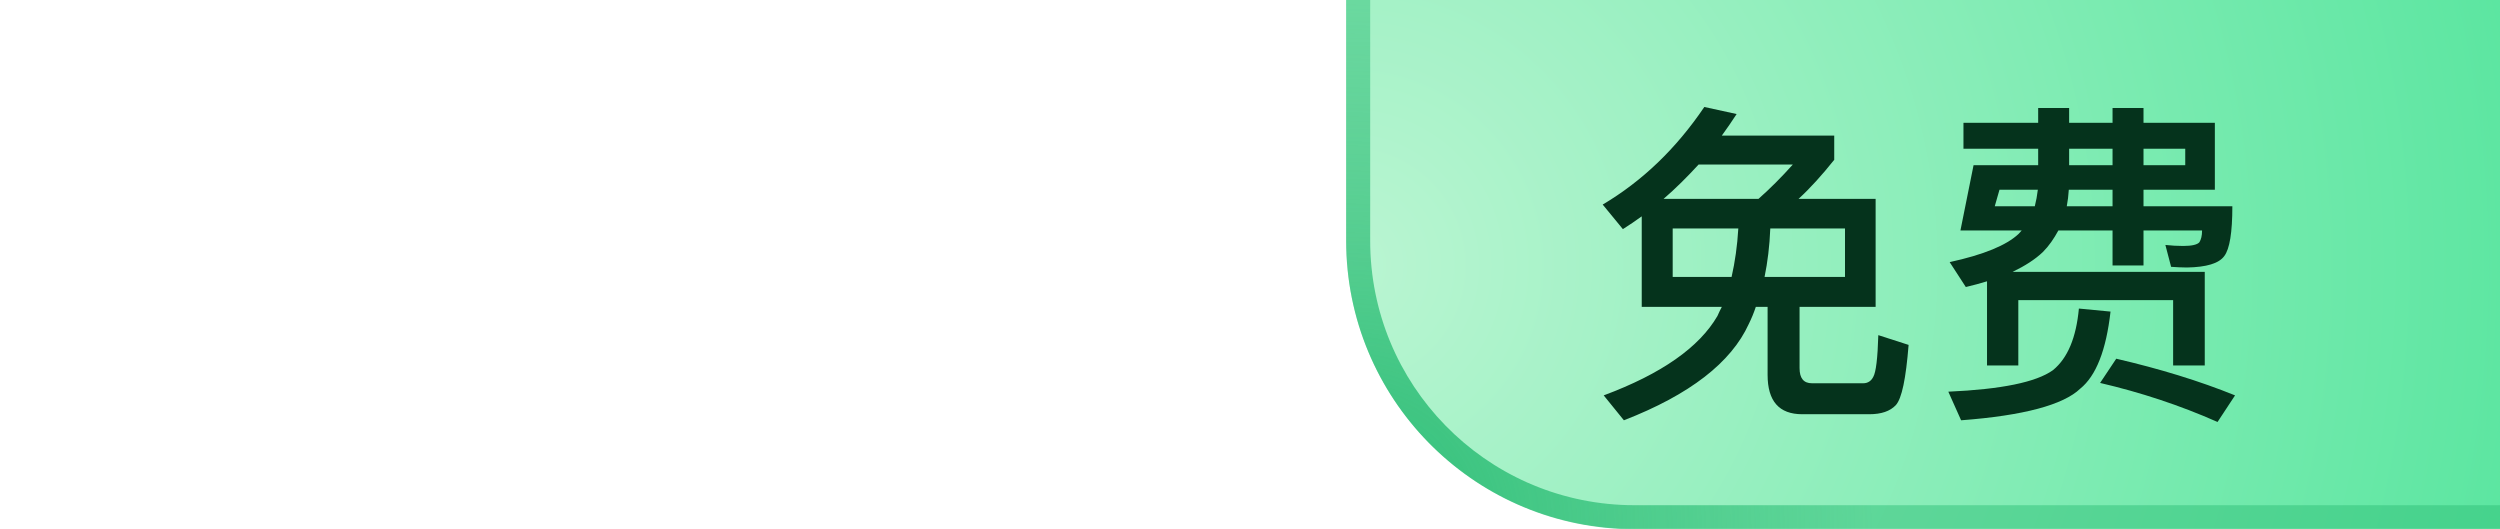
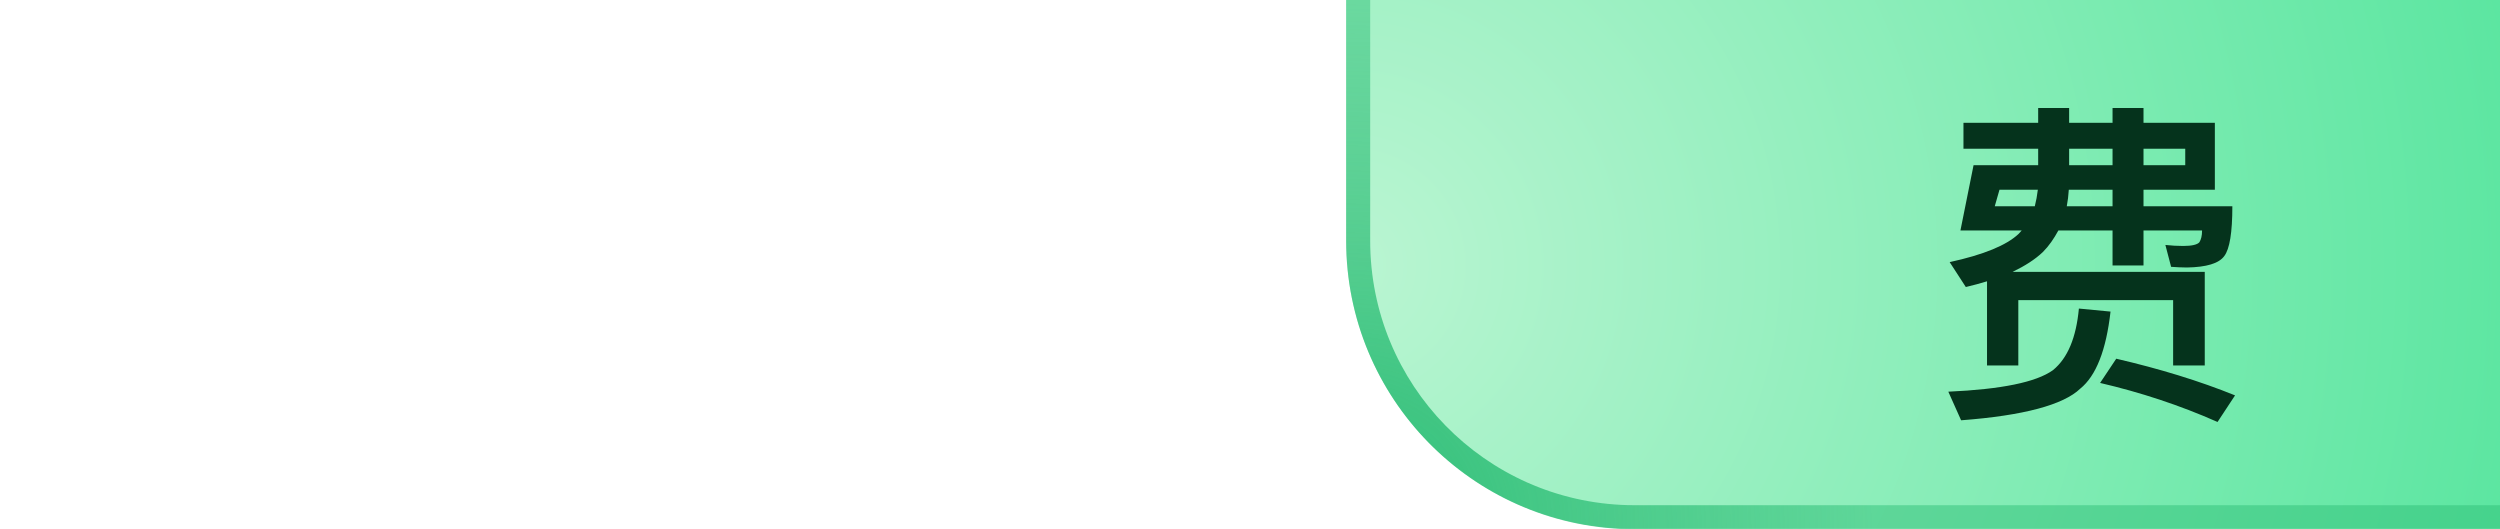
<svg xmlns="http://www.w3.org/2000/svg" width="104px" height="22px" viewBox="0 0 104 22" version="1.1">
  <title>免费</title>
  <defs>
    <radialGradient cx="0%" cy="50%" fx="0%" fy="50%" r="223.839%" gradientTransform="translate(0,0.5),scale(0.458,1),rotate(-12.908),translate(-0,-0.5)" id="radialGradient-1">
      <stop stop-color="#BAF5D2" offset="0%" />
      <stop stop-color="#5CE6A1" offset="100%" />
    </radialGradient>
    <radialGradient cx="0.012%" cy="100%" fx="0.012%" fy="100%" r="100%" gradientTransform="translate(0,1),scale(0.459,1),rotate(-90),translate(-0,-1)" id="radialGradient-2">
      <stop stop-color="#30BF78" offset="0%" />
      <stop stop-color="#30BF78" stop-opacity="0.5" offset="100%" />
    </radialGradient>
  </defs>
  <g id="免费" stroke="none" stroke-width="1" fill="none" fill-rule="evenodd">
    <g id="编组" transform="translate(56, 0)" fill-rule="nonzero">
      <path d="M0,0 L48,0 L48,22 L12,22 C5.373,22 8.11624501e-16,16.627 0,10 L0,0 L0,0 Z" id="矩形" fill="url(#radialGradient-1)" />
      <path d="M1,0 L1,10.016 C1,15.995 5.77,20.86 11.712,21.013 L12,21.016 L48,21.016 L48,22.016 L12,22.016 C5.475,22.016 0.166,16.808 0.004,10.321 L0,10.016 L0,0 L1,0 Z" id="路径-2" fill="url(#radialGradient-2)" />
      <g id="免费" transform="translate(10.672, 4.45)" fill="#05331C">
-         <path d="M1.624,4.55 L1.624,8.316 L4.956,8.316 C4.9,8.428 4.83,8.554 4.774,8.694 C4.018,9.996 2.45,11.102 0.042,11.998 L0.882,13.034 C3.626,11.97 5.348,10.626 6.076,9.03 C6.188,8.806 6.286,8.568 6.37,8.316 L6.86,8.316 L6.86,11.144 C6.86,12.236 7.336,12.782 8.302,12.782 L11.088,12.782 C11.592,12.782 11.956,12.656 12.194,12.404 C12.446,12.124 12.614,11.298 12.726,9.898 L11.466,9.492 C11.438,10.458 11.368,11.032 11.256,11.228 C11.172,11.396 11.032,11.494 10.836,11.494 L8.708,11.494 C8.358,11.494 8.19,11.284 8.19,10.864 L8.19,8.316 L11.354,8.316 L11.354,3.822 L8.148,3.822 C8.638,3.374 9.128,2.828 9.632,2.198 L9.632,1.19 L4.956,1.19 C5.166,0.896 5.376,0.602 5.572,0.294 L4.228,0 C3.052,1.736 1.652,3.08 0,4.06 L0.84,5.082 C1.106,4.914 1.372,4.732 1.624,4.55 Z M6.482,3.822 L2.534,3.822 C3.038,3.388 3.514,2.912 3.99,2.394 L7.91,2.394 C7.434,2.926 6.958,3.402 6.482,3.822 Z M10.08,7.07 L6.734,7.07 C6.86,6.454 6.944,5.782 6.972,5.054 L10.08,5.054 L10.08,7.07 Z M5.362,7.07 L2.912,7.07 L2.912,5.054 L5.642,5.054 C5.6,5.782 5.502,6.454 5.362,7.07 Z" id="形状" />
        <path d="M16.506,3.444 L18.102,3.444 C18.074,3.682 18.032,3.906 17.976,4.13 L16.31,4.13 L16.506,3.444 Z M19.39,3.444 L21.21,3.444 L21.21,4.13 L19.306,4.13 C19.348,3.906 19.376,3.682 19.39,3.444 Z M22.498,3.444 L25.466,3.444 L25.466,0.658 L22.498,0.658 L22.498,0.042 L21.21,0.042 L21.21,0.658 L19.404,0.658 L19.404,0.042 L18.116,0.042 L18.116,0.658 L15.008,0.658 L15.008,1.736 L18.116,1.736 L18.116,2.422 L15.428,2.422 L14.882,5.138 L17.43,5.138 C17.402,5.166 17.36,5.222 17.304,5.278 C16.8,5.754 15.848,6.146 14.434,6.454 L15.106,7.49 C15.414,7.42 15.708,7.336 15.988,7.252 L15.988,10.752 L17.29,10.752 L17.29,8.036 L23.73,8.036 L23.73,10.752 L25.046,10.752 L25.046,6.86 L17.052,6.86 C17.57,6.608 17.99,6.342 18.312,6.034 C18.564,5.782 18.774,5.474 18.956,5.138 L21.21,5.138 L21.21,6.594 L22.498,6.594 L22.498,5.138 L24.934,5.138 C24.934,5.362 24.892,5.516 24.822,5.628 C24.738,5.726 24.514,5.782 24.15,5.782 C23.912,5.782 23.66,5.768 23.408,5.74 L23.646,6.65 C23.856,6.664 24.08,6.678 24.304,6.678 C25.116,6.664 25.634,6.51 25.858,6.202 C26.082,5.908 26.194,5.222 26.194,4.13 L22.498,4.13 L22.498,3.444 Z M19.404,1.736 L21.21,1.736 L21.21,2.422 L19.404,2.422 L19.404,1.736 Z M22.498,1.736 L24.234,1.736 L24.234,2.422 L22.498,2.422 L22.498,1.736 Z M21.364,10.472 L20.692,11.48 C22.372,11.872 23.996,12.404 25.578,13.104 L26.306,11.998 C24.822,11.396 23.17,10.892 21.364,10.472 Z M19.81,8.386 C19.698,9.59 19.348,10.444 18.732,10.948 C18.032,11.452 16.576,11.746 14.378,11.844 L14.91,13.034 C17.514,12.838 19.166,12.39 19.866,11.718 C20.524,11.186 20.944,10.122 21.126,8.512 L19.81,8.386 Z" id="形状" />
      </g>
    </g>
  </g>
</svg>